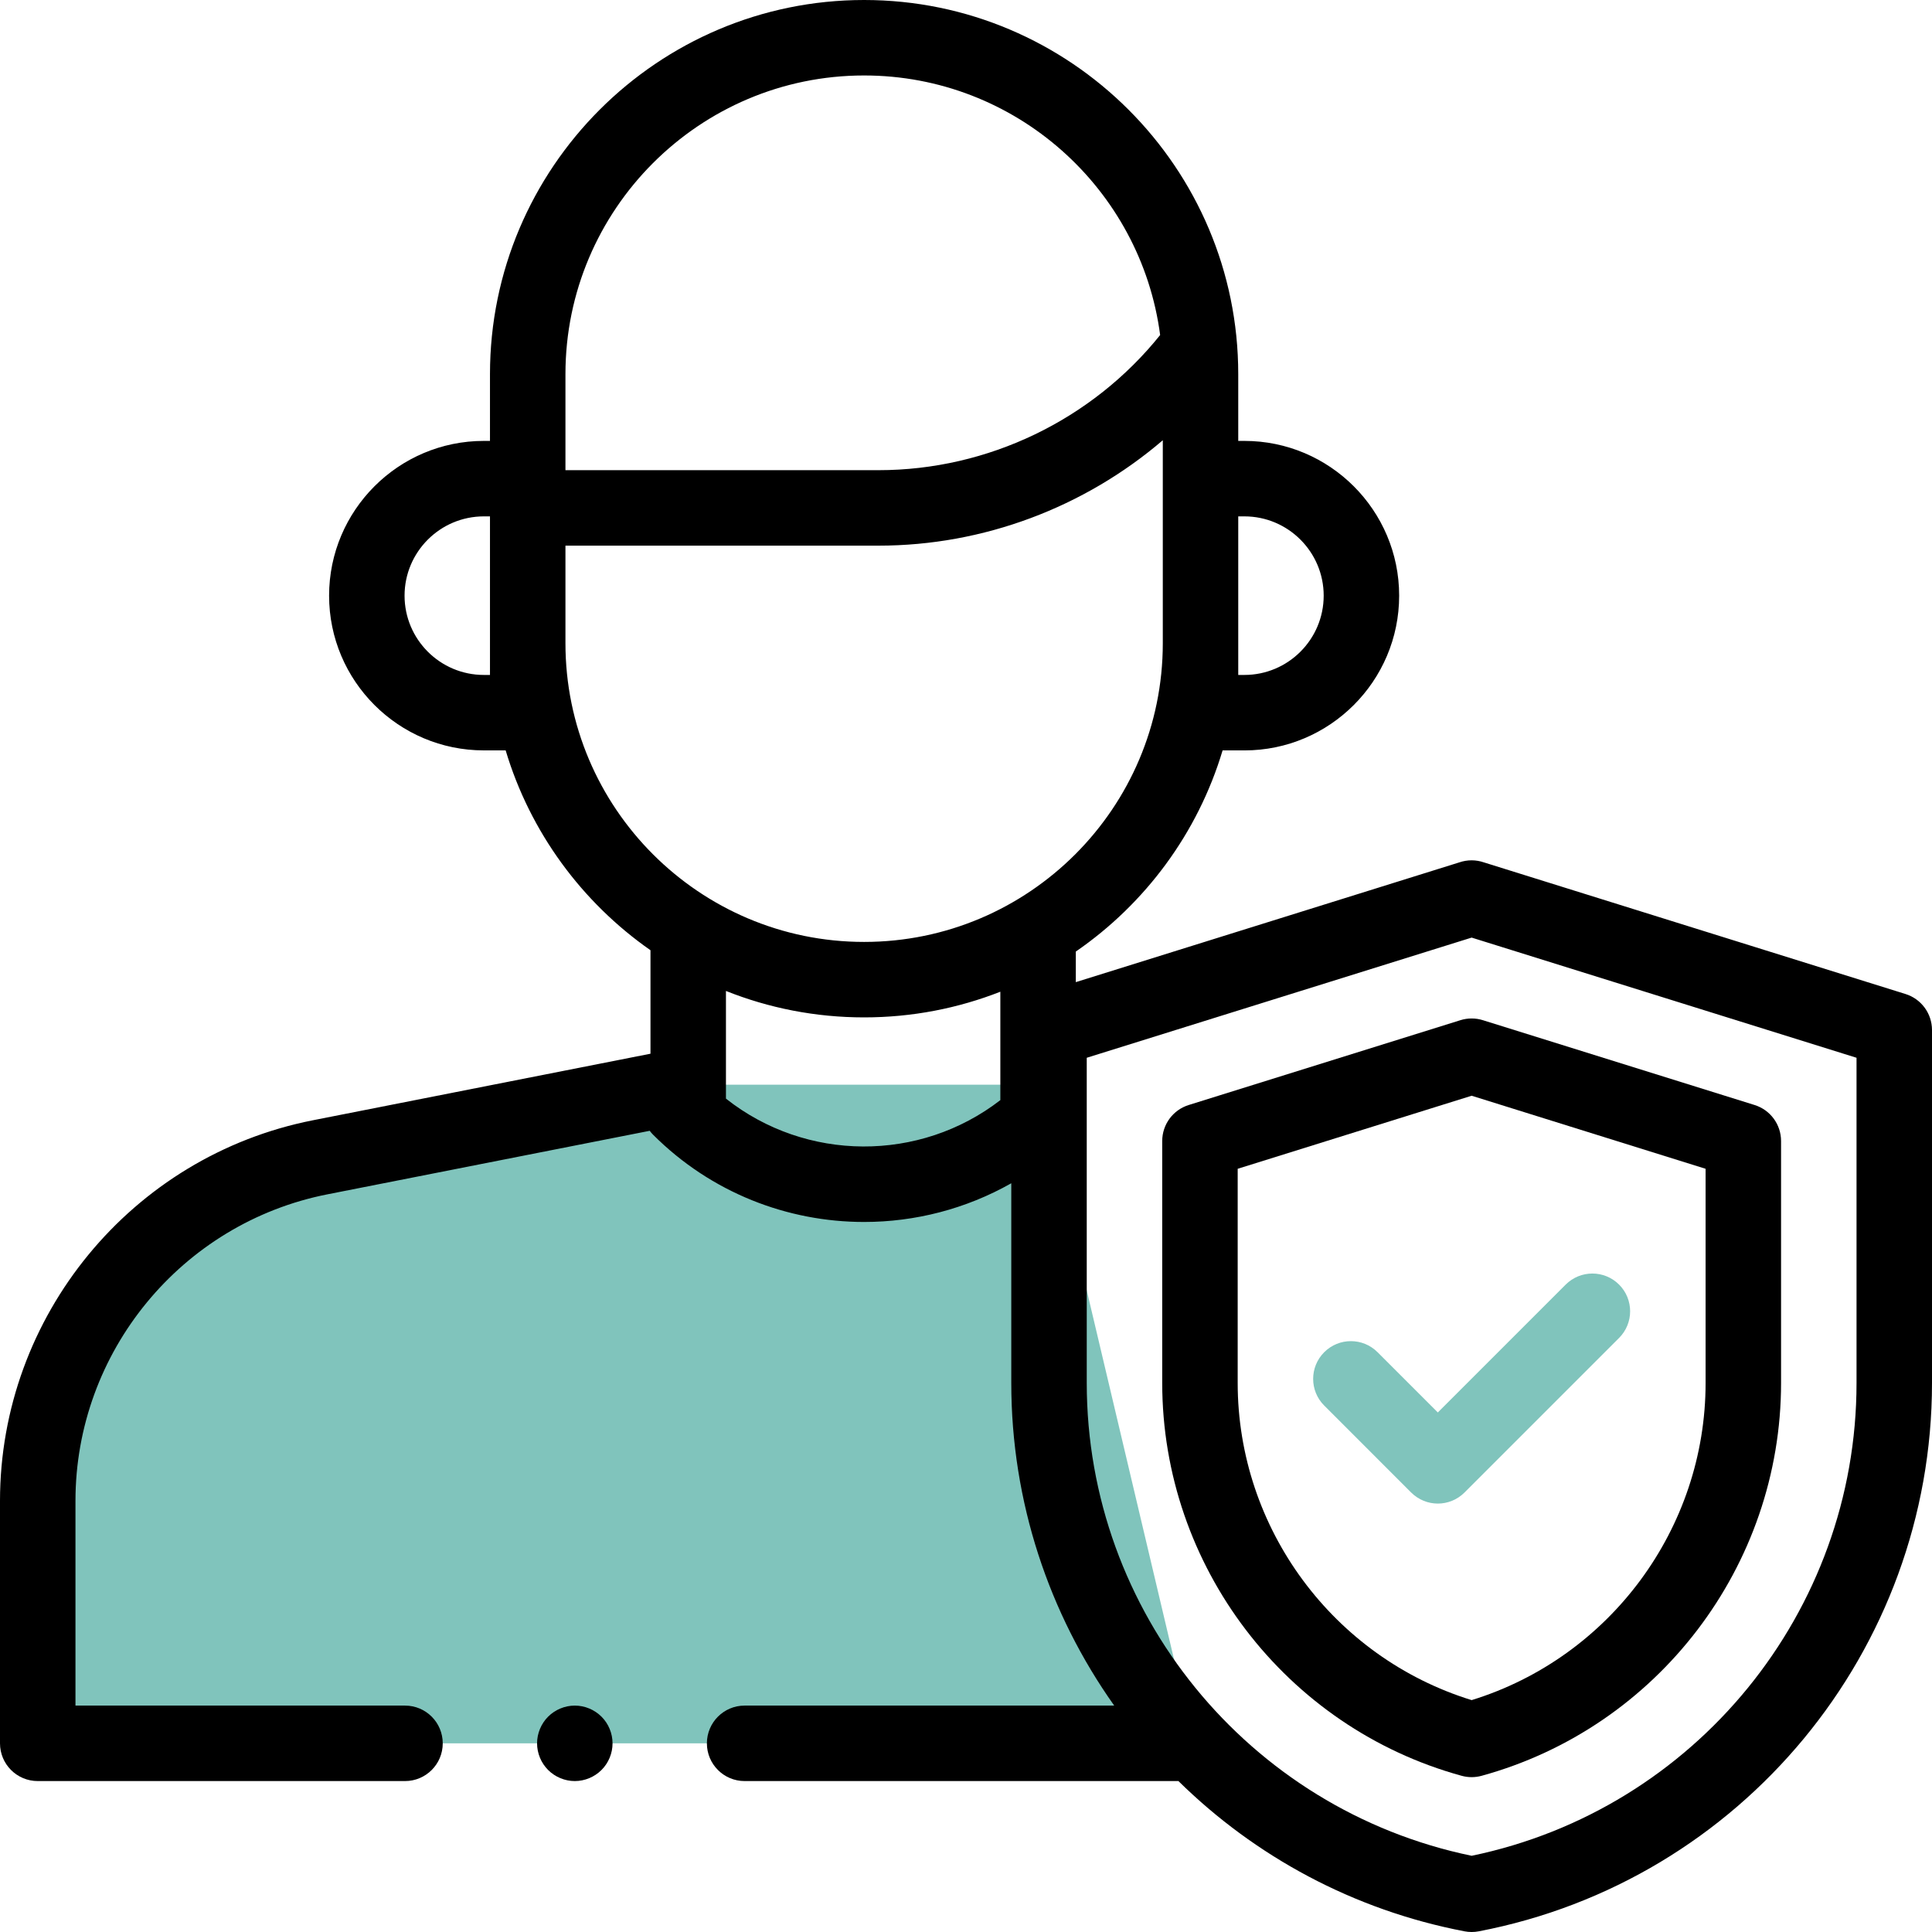
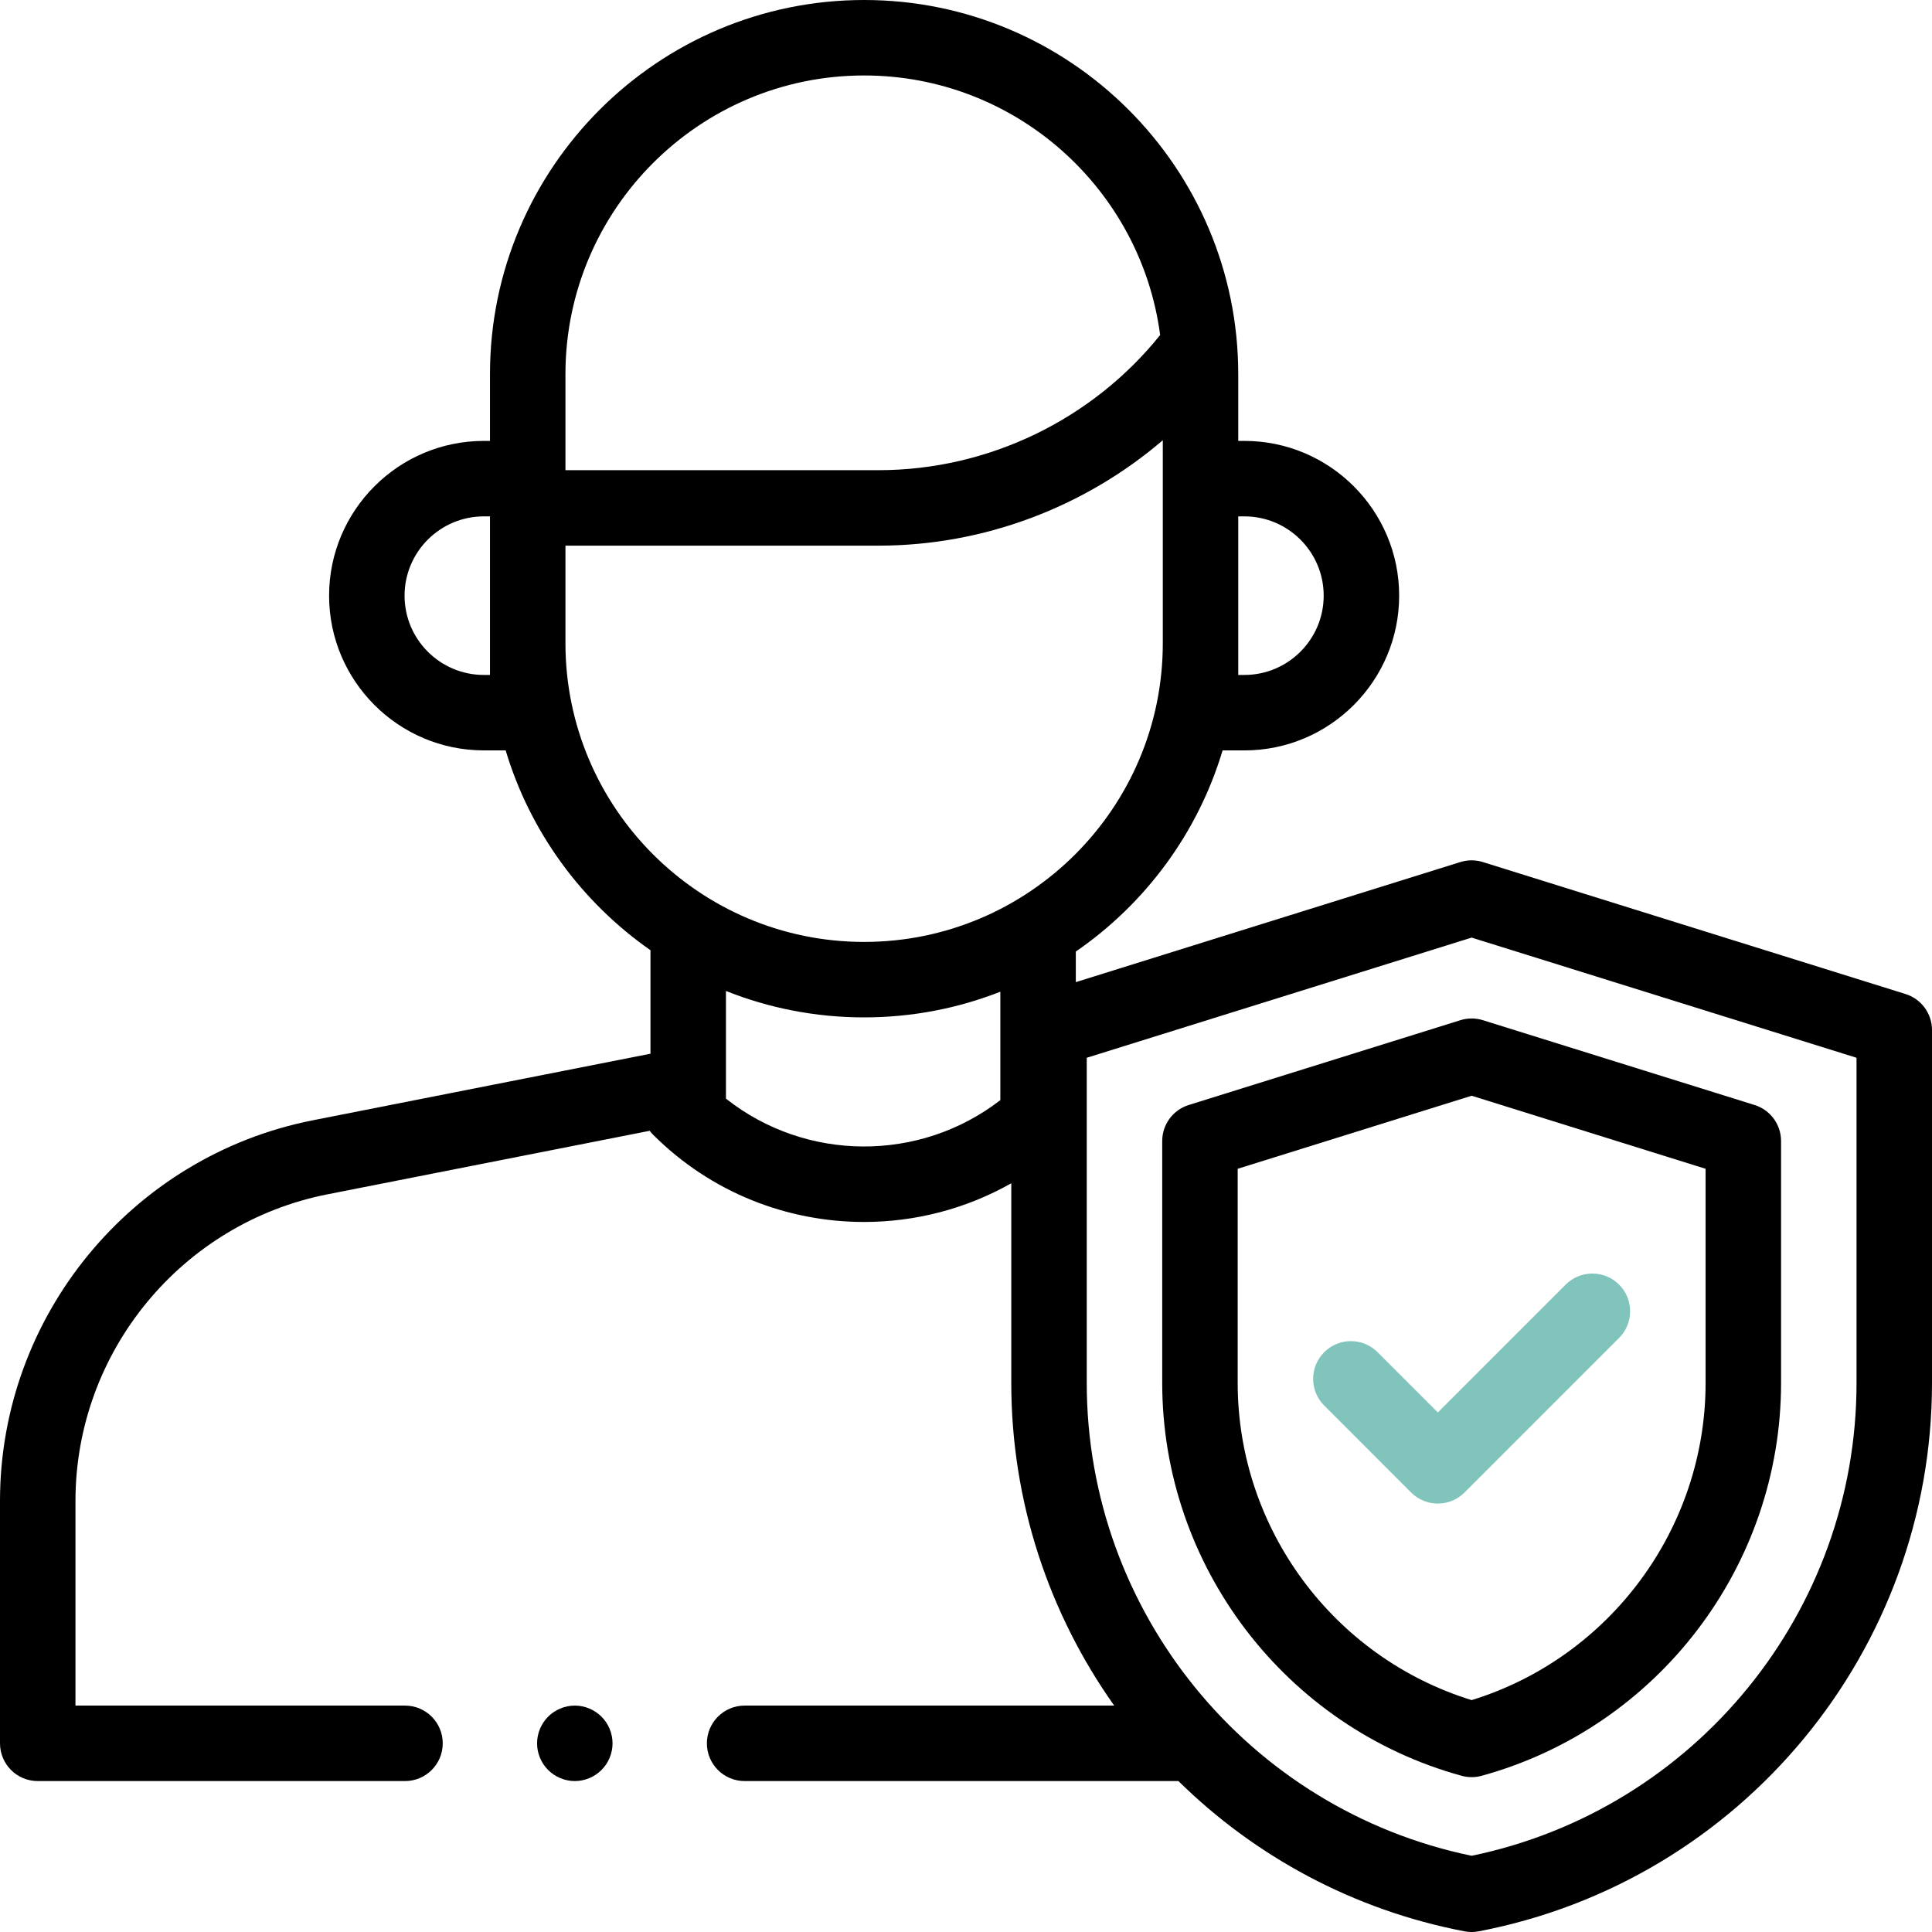
<svg xmlns="http://www.w3.org/2000/svg" width="80px" height="80px" viewBox="0 0 80 80" version="1.1">
  <title>ic_Insurance_work</title>
  <g id="Pages" stroke="none" stroke-width="1" fill="none" fill-rule="evenodd">
    <g id="2---Life-Insurance" transform="translate(-845, -2059)" fill-rule="nonzero">
      <g id="ic_Insurance_work" transform="translate(845, 2059)">
-         <path d="M42.985,44.916 L28.498,44.916 L13.259,47.921 C6.462,49.261 1.562,55.222 1.562,62.149 L1.562,72.188 L49.437,72.188" id="Path" fill="#80C4BC" />
        <path d="M28.498,38.821 L28.498,44.916 L28.622,46.355 C32.576,50.309 38.987,50.309 42.941,46.355 L42.985,44.916 L42.985,38.798" id="Path" />
-         <path d="M51.528,19.82 L49.711,19.82 L49.711,29.51 L51.528,29.51 C54.203,29.51 56.373,27.341 56.373,24.665 C56.373,21.989 54.203,19.82 51.528,19.82 L51.528,19.82 Z" id="Path" />
-         <path d="M35.781,40.566 C28.088,40.566 21.851,34.329 21.851,26.636 L21.851,15.492 C21.852,7.799 28.088,1.562 35.781,1.562 C43.474,1.562 49.711,7.799 49.711,15.492 L49.711,26.636 C49.711,34.329 43.474,40.566 35.781,40.566 Z" id="Path" />
        <path d="M22.023,21.031 L36.382,21.031 C41.622,21.031 46.551,18.543 49.662,14.327 L49.663,14.327 C49.071,7.18 43.082,1.562 35.781,1.562 C28.088,1.562 21.852,7.799 21.852,15.492 L21.852,21.031" id="Path" />
        <path d="M20.035,19.82 L21.851,19.82 L21.851,29.51 L20.035,29.51 C17.358,29.51 15.189,27.341 15.189,24.665 C15.19,21.989 17.359,19.82 20.035,19.82 Z" id="Path" />
        <path d="M78.903,41.16 L61.44,35.708 C61.281,35.654 61.111,35.624 60.939,35.624 C60.938,35.624 60.937,35.624 60.936,35.624 C60.764,35.624 60.594,35.653 60.435,35.707 L44.547,40.668 L44.547,39.402 C47.424,37.421 49.601,34.493 50.625,31.073 L51.528,31.073 C55.061,31.073 57.936,28.198 57.936,24.665 C57.936,21.132 55.061,18.257 51.528,18.257 L51.273,18.257 L51.273,15.492 C51.273,6.95 44.324,0 35.781,0 C27.239,0 20.289,6.95 20.289,15.492 L20.289,18.257 L20.035,18.257 C16.501,18.257 13.627,21.132 13.627,24.665 C13.627,28.198 16.501,31.072 20.035,31.072 L20.938,31.072 C21.953,34.462 24.098,37.366 26.935,39.347 L26.935,43.632 L12.957,46.388 C5.449,47.868 0,54.497 0,62.149 L0,72.188 C0,73.051 0.699,73.75 1.562,73.75 L16.771,73.75 C17.634,73.75 18.333,73.051 18.333,72.188 C18.333,71.324 17.634,70.625 16.771,70.625 L3.125,70.625 L3.125,62.149 C3.125,55.986 7.514,50.646 13.561,49.454 L26.903,46.824 C26.946,46.879 26.991,46.934 27.042,46.985 C29.451,49.395 32.617,50.599 35.781,50.599 C37.887,50.599 39.991,50.063 41.875,48.996 L41.875,57.266 C41.875,62.196 43.441,66.823 46.137,70.625 L30.833,70.625 C29.971,70.625 29.271,71.324 29.271,72.188 C29.271,73.051 29.971,73.75 30.833,73.75 L48.796,73.75 C51.96,76.863 56.033,79.089 60.643,79.972 C60.74,79.991 60.839,80 60.938,80 C61.036,80 61.135,79.991 61.232,79.972 C72.107,77.888 80,68.339 80,57.266 L80,42.651 C80,41.968 79.556,41.364 78.903,41.16 L78.903,41.16 Z M51.528,21.382 C53.338,21.382 54.811,22.855 54.811,24.665 C54.811,26.475 53.338,27.948 51.528,27.948 L51.273,27.948 L51.273,21.382 L51.528,21.382 Z M35.781,3.125 C42.051,3.125 47.243,7.816 48.039,13.873 C45.219,17.387 40.906,19.469 36.382,19.469 L23.414,19.469 L23.414,15.492 C23.414,8.673 28.962,3.125 35.781,3.125 Z M20.289,27.948 L20.035,27.948 C18.224,27.948 16.752,26.475 16.752,24.665 C16.752,22.855 18.224,21.382 20.035,21.382 L20.289,21.382 L20.289,27.948 Z M23.414,26.636 L23.414,22.594 L36.382,22.594 C40.723,22.594 44.903,21.008 48.149,18.23 L48.149,26.636 C48.149,33.455 42.601,39.003 35.781,39.003 C28.962,39.003 23.414,33.455 23.414,26.636 Z M30.06,45.492 L30.06,44.935 C30.06,44.93 30.06,44.926 30.06,44.922 L30.06,41.033 C31.831,41.74 33.762,42.128 35.781,42.128 C37.77,42.128 39.673,41.751 41.422,41.065 L41.422,45.554 C38.085,48.134 33.375,48.113 30.06,45.492 L30.06,45.492 Z M76.875,57.266 C76.875,66.742 70.191,74.928 60.938,76.844 C51.684,74.928 45,66.742 45,57.266 L45,43.8 L60.938,38.824 L76.875,43.8 L76.875,57.266 Z" id="Shape" fill="#000000" />
        <path d="M60.472,42.244 L49.222,45.756 C48.569,45.959 48.125,46.564 48.125,47.247 L48.125,57.265 C48.125,64.838 53.224,71.528 60.524,73.532 C60.659,73.569 60.798,73.588 60.938,73.588 C61.077,73.588 61.216,73.569 61.351,73.532 C68.651,71.528 73.75,64.838 73.75,57.265 L73.75,47.247 C73.75,46.564 73.306,45.959 72.653,45.756 L61.403,42.244 C61.1,42.149 60.775,42.149 60.472,42.244 L60.472,42.244 Z M70.625,48.397 L70.625,57.265 C70.625,63.291 66.663,68.63 60.938,70.398 C55.212,68.63 51.25,63.292 51.25,57.265 L51.25,48.397 L60.938,45.372 L70.625,48.397 Z" id="Shape" fill="#000000" />
        <path d="M57.042,55.992 C56.432,55.381 55.443,55.381 54.833,55.992 C54.222,56.602 54.222,57.592 54.833,58.201 L58.433,61.802 C58.738,62.106 59.138,62.26 59.537,62.26 C59.937,62.26 60.337,62.106 60.642,61.802 L67.042,55.402 C67.653,54.791 67.653,53.802 67.042,53.192 C66.432,52.582 65.443,52.582 64.832,53.192 L59.537,58.487 L57.042,55.992 Z" id="Path" fill="#80C4BC" />
        <path d="M23.801,70.625 C23.391,70.625 22.988,70.792 22.697,71.083 C22.406,71.373 22.239,71.777 22.239,72.188 C22.239,72.598 22.406,73.002 22.697,73.292 C22.988,73.583 23.391,73.75 23.801,73.75 C24.213,73.75 24.615,73.583 24.906,73.292 C25.198,73.002 25.364,72.598 25.364,72.188 C25.364,71.777 25.198,71.373 24.906,71.083 C24.615,70.792 24.213,70.625 23.801,70.625 Z" id="Path" fill="#000000" />
      </g>
    </g>
  </g>
</svg>